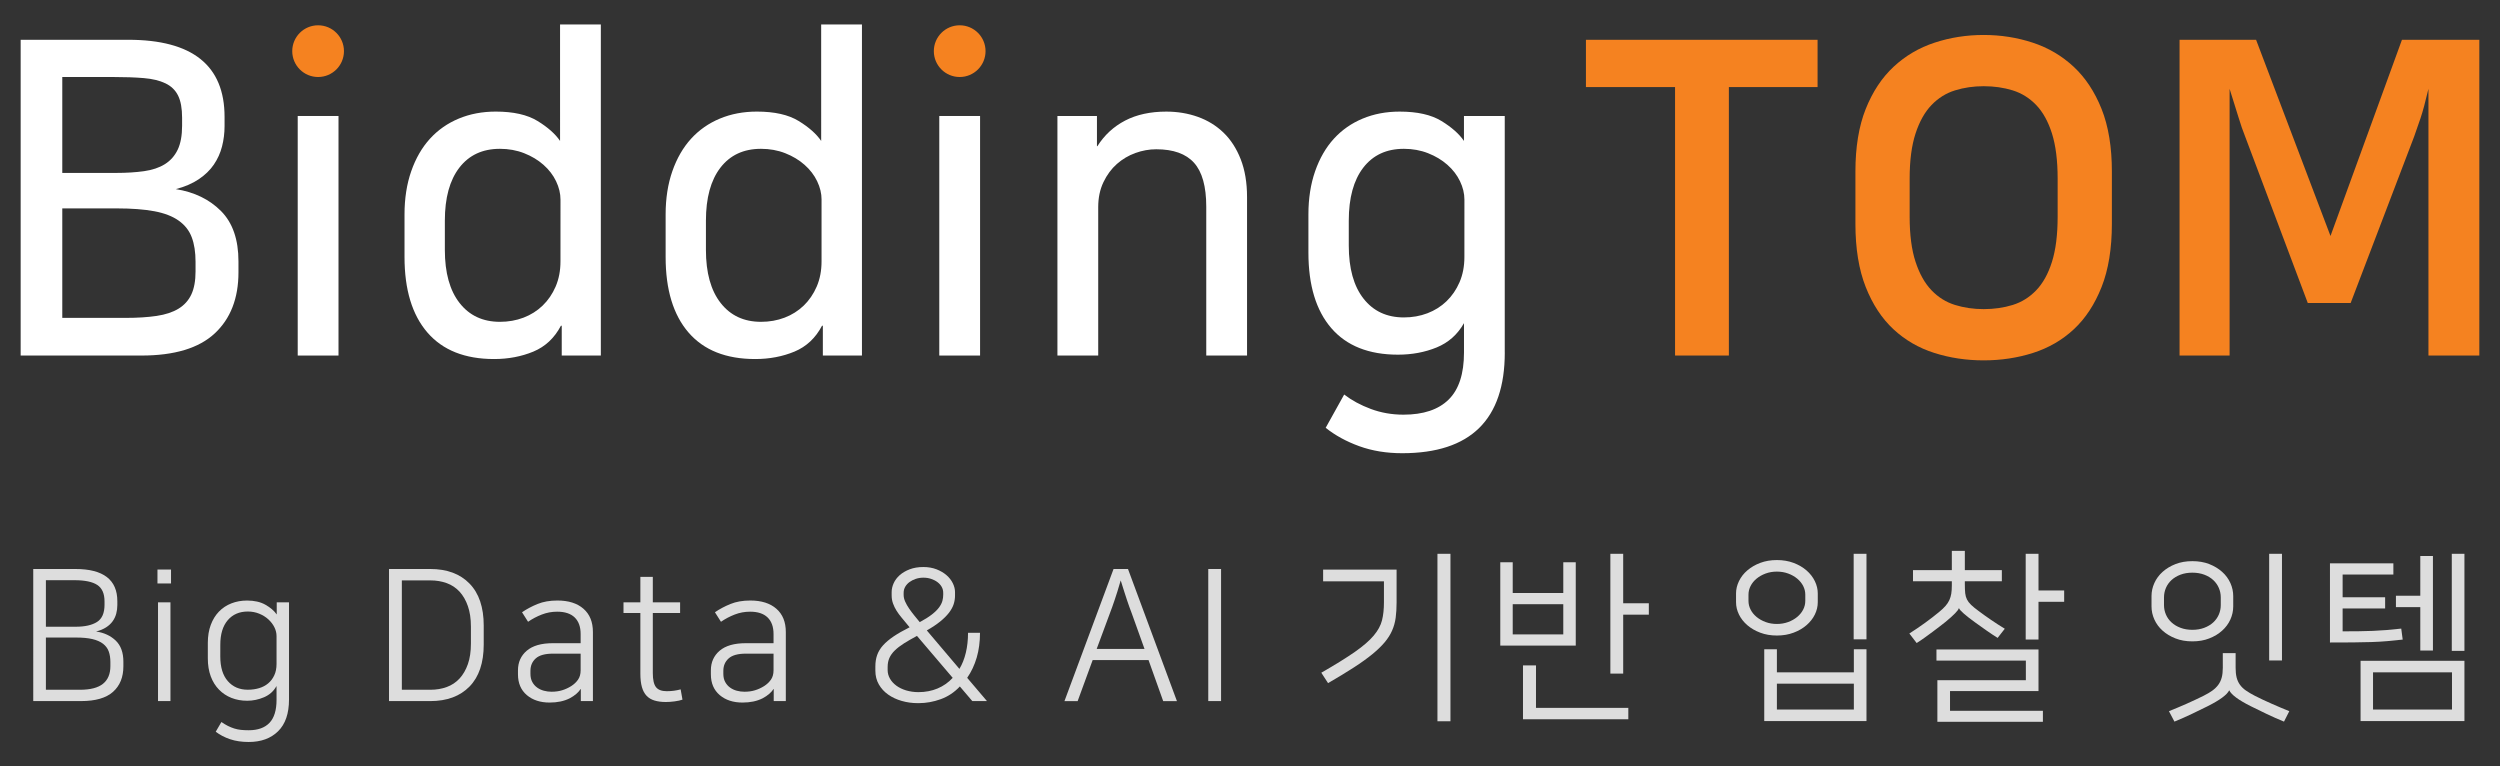
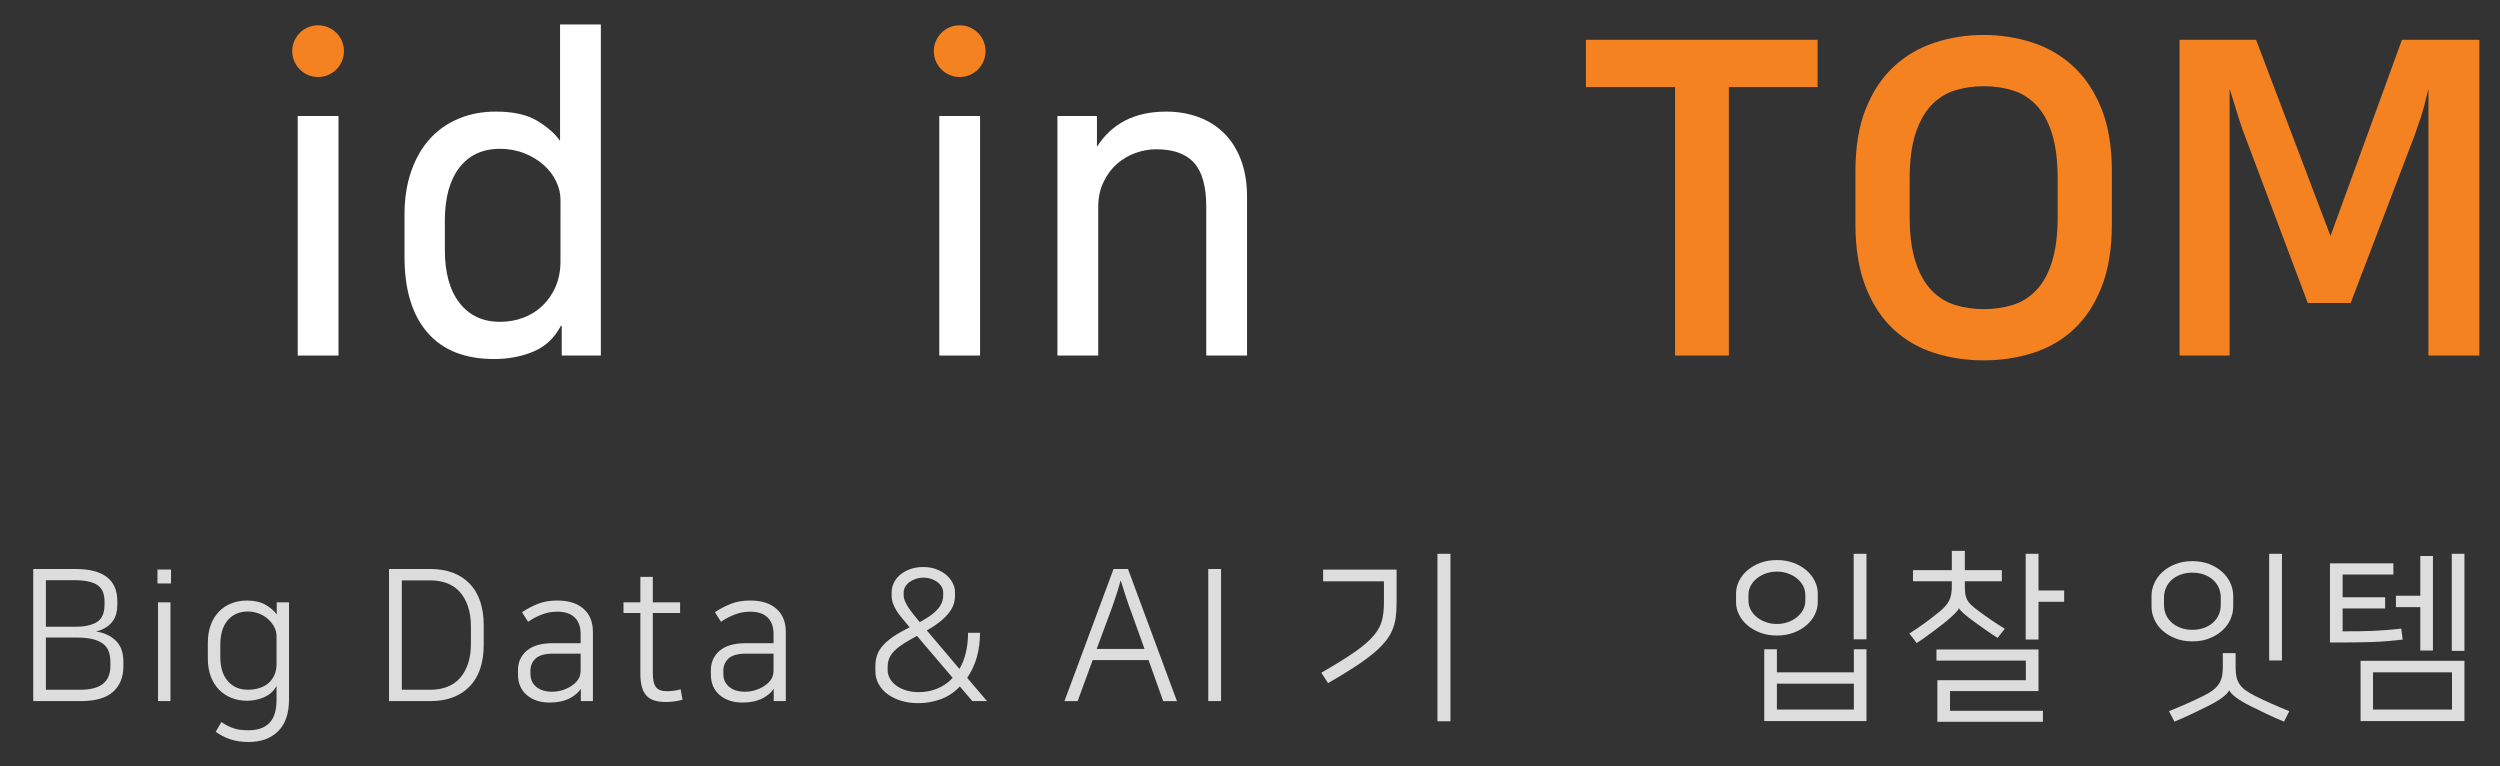
<svg xmlns="http://www.w3.org/2000/svg" version="1.1" id="Layer_1" x="0px" y="0px" viewBox="0 0 137 42" style="enable-background:new 0 0 137 42;" xml:space="preserve">
  <rect x="0" y="0" width="137" height="42" fill="#333333" stroke="none" />
  <g>
    <g>
-       <path style="fill:#FFFFFF;" d="M1.132,2.18H7.03c3.517,0,5.276,1.408,5.276,4.224v0.504c0,0.384-0.046,0.756-0.138,1.116    s-0.242,0.692-0.449,0.996c-0.208,0.304-0.484,0.572-0.83,0.804c-0.345,0.232-0.764,0.412-1.255,0.54    c1.014,0.16,1.839,0.561,2.477,1.2c0.637,0.64,0.957,1.56,0.957,2.76v0.6c0,1.424-0.435,2.541-1.302,3.348    c-0.868,0.808-2.208,1.212-4.02,1.212H1.132V2.18z M3.413,4.22v5.256h2.949c0.568,0,1.079-0.032,1.532-0.096    s0.833-0.192,1.141-0.384C9.342,8.804,9.576,8.54,9.737,8.204c0.161-0.336,0.242-0.776,0.242-1.32V6.452    c0-0.512-0.073-0.916-0.219-1.212C9.614,4.944,9.384,4.72,9.069,4.568C8.754,4.416,8.358,4.32,7.883,4.28    C7.406,4.24,6.846,4.22,6.201,4.22H3.413z M3.413,17.42h3.479c0.645,0,1.209-0.036,1.693-0.108s0.883-0.204,1.198-0.396    c0.314-0.192,0.549-0.452,0.703-0.78c0.153-0.328,0.23-0.748,0.23-1.26v-0.528c0-0.528-0.069-0.976-0.208-1.344    c-0.138-0.368-0.376-0.672-0.714-0.912c-0.338-0.24-0.783-0.412-1.336-0.516S7.214,11.42,6.385,11.42H3.413V17.42z" />
      <path style="fill:#FFFFFF;" d="M18.55,6.356v13.128h-2.235V6.356H18.55z" />
      <path style="fill:#FFFFFF;" d="M30.738,17.851c-0.354,0.672-0.856,1.144-1.509,1.416c-0.653,0.271-1.371,0.408-2.154,0.408    c-1.598,0-2.815-0.484-3.652-1.452s-1.256-2.348-1.256-4.14v-2.328c0-0.88,0.123-1.672,0.369-2.376s0.588-1.296,1.025-1.776    c0.438-0.48,0.964-0.848,1.578-1.104c0.614-0.256,1.291-0.384,2.028-0.384c0.968,0,1.731,0.172,2.292,0.516    c0.561,0.344,0.971,0.708,1.232,1.092V1.34h2.235v18.144h-2.143v-1.632H30.738z M30.715,10.939c0-0.336-0.081-0.672-0.242-1.008    c-0.161-0.336-0.392-0.636-0.691-0.9s-0.653-0.476-1.06-0.636s-0.849-0.24-1.325-0.24c-0.953,0-1.693,0.344-2.224,1.032    c-0.53,0.688-0.795,1.656-0.795,2.904V13.7c0,1.248,0.269,2.216,0.807,2.904s1.275,1.032,2.212,1.032    c0.46,0,0.891-0.076,1.29-0.228s0.749-0.372,1.048-0.66s0.538-0.636,0.714-1.044s0.265-0.868,0.265-1.38L30.715,10.939    L30.715,10.939z" />
-       <path style="fill:#FFFFFF;" d="M45.047,17.851c-0.354,0.672-0.856,1.144-1.509,1.416c-0.653,0.271-1.371,0.408-2.154,0.408    c-1.598,0-2.815-0.484-3.652-1.452c-0.837-0.968-1.256-2.348-1.256-4.14v-2.328c0-0.88,0.123-1.672,0.369-2.376    c0.246-0.704,0.588-1.296,1.025-1.776c0.438-0.48,0.964-0.848,1.578-1.104s1.291-0.384,2.028-0.384    c0.968,0,1.731,0.172,2.292,0.516c0.561,0.344,0.971,0.708,1.232,1.092V1.34h2.235v18.144h-2.143v-1.632H45.047z M45.022,10.939    c0-0.336-0.081-0.672-0.242-1.008c-0.161-0.336-0.392-0.636-0.691-0.9c-0.299-0.264-0.653-0.476-1.06-0.636    c-0.407-0.16-0.849-0.24-1.325-0.24c-0.953,0-1.693,0.344-2.224,1.032c-0.53,0.688-0.795,1.656-0.795,2.904V13.7    c0,1.248,0.269,2.216,0.807,2.904c0.538,0.688,1.275,1.032,2.212,1.032c0.46,0,0.891-0.076,1.29-0.228s0.749-0.372,1.048-0.66    c0.299-0.288,0.538-0.636,0.714-1.044s0.265-0.868,0.265-1.38v-3.384H45.022z" />
      <path style="fill:#FFFFFF;" d="M53.708,6.356v13.128h-2.235V6.356H53.708z" />
      <path style="fill:#FFFFFF;" d="M68.338,19.483h-2.235v-8.16c0-1.104-0.223-1.904-0.668-2.4S64.299,8.18,63.362,8.18    c-0.384,0-0.764,0.068-1.141,0.204c-0.376,0.136-0.714,0.336-1.014,0.6c-0.299,0.264-0.545,0.596-0.737,0.996    s-0.288,0.856-0.288,1.368v8.136h-2.235V6.356h2.166v1.656h0.023c0.384-0.608,0.891-1.076,1.521-1.404    c0.63-0.328,1.383-0.492,2.258-0.492c0.614,0,1.19,0.096,1.728,0.288c0.537,0.192,1.006,0.48,1.405,0.864s0.714,0.872,0.945,1.464    c0.23,0.592,0.345,1.28,0.345,2.064V19.483z" />
-       <path style="fill:#FFFFFF;" d="M82.462,19.316c0,3.68-1.874,5.52-5.622,5.52c-0.86,0-1.644-0.128-2.35-0.384    c-0.707-0.256-1.321-0.592-1.843-1.008l1.014-1.824c0.415,0.32,0.902,0.584,1.463,0.792s1.155,0.312,1.785,0.312    c1.091,0,1.916-0.276,2.477-0.828s0.841-1.413,0.841-2.58v-1.608c-0.354,0.624-0.853,1.068-1.498,1.332    c-0.645,0.264-1.352,0.396-2.12,0.396c-1.598,0-2.815-0.484-3.652-1.452s-1.256-2.348-1.256-4.14v-2.088    c0-0.88,0.123-1.672,0.369-2.376s0.588-1.296,1.025-1.776c0.438-0.48,0.964-0.848,1.578-1.104    c0.614-0.256,1.291-0.384,2.028-0.384c0.968,0,1.731,0.172,2.292,0.516s0.971,0.708,1.232,1.092V6.356h2.235v12.96H82.462z     M80.25,10.939c0-0.336-0.081-0.672-0.242-1.008c-0.161-0.336-0.392-0.636-0.691-0.9s-0.653-0.476-1.06-0.636    s-0.849-0.24-1.325-0.24c-0.953,0-1.693,0.344-2.224,1.032c-0.53,0.688-0.795,1.656-0.795,2.904v1.368    c0,1.248,0.269,2.216,0.807,2.904s1.275,1.032,2.212,1.032c0.46,0,0.891-0.076,1.29-0.228s0.749-0.372,1.048-0.66    c0.299-0.288,0.538-0.636,0.714-1.044c0.176-0.408,0.265-0.868,0.265-1.38L80.25,10.939L80.25,10.939z" />
      <path style="fill:#F58220;" d="M99.603,2.18v2.592h-4.861v14.712h-2.949V4.772h-4.884V2.18H99.603z" />
      <path style="fill:#F58220;" d="M108.704,1.916c0.937,0,1.832,0.14,2.684,0.42c0.853,0.28,1.602,0.72,2.247,1.32    c0.645,0.6,1.155,1.372,1.532,2.316c0.376,0.944,0.564,2.088,0.564,3.432v2.856c0,1.36-0.188,2.516-0.564,3.468    c-0.377,0.952-0.884,1.724-1.521,2.316s-1.382,1.023-2.235,1.296c-0.853,0.272-1.755,0.408-2.707,0.408    c-0.953,0-1.855-0.136-2.707-0.408c-0.853-0.272-1.598-0.704-2.235-1.296c-0.638-0.592-1.145-1.364-1.521-2.316    c-0.376-0.952-0.564-2.108-0.564-3.468V9.404c0-1.344,0.188-2.488,0.564-3.432s0.887-1.716,1.532-2.316s1.394-1.04,2.247-1.32    C106.873,2.056,107.767,1.916,108.704,1.916z M108.704,16.94c0.568,0,1.098-0.076,1.59-0.228c0.491-0.152,0.921-0.42,1.29-0.804    s0.657-0.904,0.864-1.56s0.311-1.479,0.311-2.472V9.788c0-0.992-0.104-1.816-0.311-2.472c-0.208-0.656-0.496-1.176-0.864-1.56    c-0.369-0.384-0.799-0.652-1.29-0.804c-0.492-0.152-1.022-0.228-1.59-0.228c-0.553,0-1.075,0.076-1.567,0.228    c-0.492,0.152-0.921,0.42-1.29,0.804s-0.661,0.904-0.875,1.56c-0.215,0.656-0.323,1.48-0.323,2.472v2.088    c0,0.992,0.107,1.816,0.323,2.472c0.215,0.656,0.507,1.176,0.875,1.56c0.369,0.384,0.798,0.652,1.29,0.804    C107.629,16.864,108.151,16.94,108.704,16.94z" />
      <path style="fill:#F58220;" d="M123.035,7.484c-0.123-0.304-0.246-0.66-0.369-1.068s-0.284-0.924-0.484-1.548v14.616h-2.742V2.18    h4.193l4.078,10.752l3.916-10.752h4.24v17.304h-2.788V4.868c-0.169,0.72-0.315,1.26-0.438,1.62    c-0.124,0.36-0.238,0.692-0.346,0.996l-3.479,9.12h-2.35L123.035,7.484z" />
    </g>
    <g>
      <path style="fill:#DDDDDD;" d="M1.822,31.181h2.309c1.533,0,2.299,0.589,2.299,1.767v0.211c0,0.161-0.02,0.316-0.06,0.467    s-0.105,0.29-0.196,0.417c-0.09,0.127-0.211,0.24-0.361,0.336c-0.151,0.097-0.333,0.173-0.548,0.226    c0.442,0.067,0.801,0.234,1.079,0.502c0.277,0.268,0.417,0.652,0.417,1.154v0.251c0,0.596-0.189,1.063-0.567,1.4    c-0.378,0.338-0.962,0.507-1.752,0.507h-2.62C1.822,38.419,1.822,31.181,1.822,31.181z M2.515,31.795v2.55h1.636    c0.502,0,0.89-0.087,1.165-0.261s0.412-0.488,0.412-0.944v-0.181c0-0.428-0.132-0.729-0.397-0.903s-0.681-0.261-1.25-0.261H2.515z     M2.515,37.799h1.867c0.569,0,0.989-0.109,1.26-0.326c0.271-0.217,0.407-0.54,0.407-0.969v-0.221c0-0.221-0.03-0.415-0.09-0.582    s-0.164-0.307-0.311-0.422C5.5,35.165,5.306,35.08,5.065,35.022c-0.241-0.057-0.542-0.085-0.903-0.085H2.515V37.799z" />
      <path style="fill:#DDDDDD;" d="M8.629,31.212h0.743v0.763H8.629V31.212z M8.659,33.009h0.682v5.411H8.659V33.009z" />
      <path style="fill:#DDDDDD;" d="M15.154,37.608h-0.01c-0.154,0.275-0.38,0.475-0.677,0.602c-0.298,0.127-0.604,0.191-0.919,0.191    s-0.602-0.052-0.864-0.156c-0.261-0.103-0.488-0.254-0.682-0.452c-0.194-0.197-0.345-0.44-0.452-0.727    c-0.107-0.288-0.161-0.616-0.161-0.984v-0.853c0-0.368,0.054-0.696,0.161-0.984c0.107-0.288,0.256-0.53,0.447-0.728    s0.419-0.348,0.683-0.452c0.264-0.103,0.55-0.155,0.858-0.155c0.401,0,0.738,0.077,1.009,0.231s0.477,0.331,0.618,0.532v-0.663    h0.673v5.321c0,0.77-0.199,1.35-0.598,1.742c-0.398,0.392-0.935,0.588-1.611,0.588c-0.381,0-0.721-0.05-1.019-0.151    c-0.298-0.1-0.561-0.237-0.788-0.411l0.311-0.532c0.127,0.087,0.248,0.159,0.361,0.216c0.114,0.056,0.229,0.103,0.347,0.14    c0.117,0.037,0.239,0.062,0.366,0.075s0.268,0.02,0.422,0.02c0.502,0,0.882-0.136,1.14-0.407c0.257-0.271,0.386-0.691,0.386-1.26    L15.154,37.608L15.154,37.608z M12.072,35.98c0,0.582,0.137,1.031,0.412,1.345c0.274,0.315,0.639,0.472,1.094,0.472    c0.221,0,0.426-0.028,0.618-0.085c0.191-0.057,0.356-0.144,0.497-0.261s0.253-0.264,0.336-0.442    c0.084-0.177,0.125-0.386,0.125-0.627v-1.526c0-0.161-0.038-0.32-0.115-0.477s-0.186-0.301-0.326-0.431    c-0.14-0.131-0.308-0.236-0.502-0.316s-0.405-0.121-0.632-0.121c-0.462,0-0.828,0.159-1.1,0.477    c-0.271,0.318-0.406,0.765-0.406,1.34L12.072,35.98L12.072,35.98z" />
      <path style="fill:#DDDDDD;" d="M23.577,31.181c0.917,0,1.635,0.266,2.153,0.799c0.519,0.532,0.778,1.3,0.778,2.304v1.034    c0,1.004-0.259,1.772-0.778,2.304s-1.237,0.798-2.153,0.798h-2.259v-7.238h2.259V31.181z M22.021,37.799h1.566    c0.322,0,0.619-0.05,0.894-0.15c0.275-0.1,0.508-0.256,0.703-0.467c0.194-0.211,0.346-0.474,0.456-0.788    c0.111-0.315,0.166-0.69,0.166-1.125v-0.934c0-0.428-0.055-0.801-0.166-1.119c-0.11-0.318-0.263-0.582-0.456-0.793    c-0.195-0.211-0.428-0.367-0.703-0.467c-0.275-0.1-0.572-0.15-0.894-0.15h-1.566V37.799z" />
      <path style="fill:#DDDDDD;" d="M30.122,38.5c-0.515,0-0.933-0.137-1.255-0.411c-0.321-0.275-0.482-0.653-0.482-1.135v-0.221    c0-0.442,0.161-0.8,0.482-1.075c0.322-0.274,0.797-0.411,1.426-0.411h1.526v-0.502c0-0.395-0.109-0.698-0.326-0.909    c-0.218-0.211-0.537-0.316-0.959-0.316c-0.295,0-0.575,0.052-0.843,0.156s-0.519,0.236-0.753,0.397l-0.331-0.522    c0.254-0.174,0.537-0.325,0.849-0.452c0.311-0.127,0.674-0.191,1.089-0.191c0.609,0,1.086,0.15,1.43,0.452    c0.345,0.301,0.517,0.726,0.517,1.275v3.784h-0.663v-0.662h-0.01c-0.054,0.087-0.132,0.175-0.236,0.266    c-0.104,0.09-0.225,0.172-0.366,0.246C30.909,38.424,30.544,38.5,30.122,38.5z M31.819,35.82h-1.516    c-0.435,0-0.75,0.087-0.944,0.261s-0.291,0.401-0.291,0.682v0.161c0,0.174,0.033,0.323,0.1,0.447    c0.067,0.124,0.155,0.226,0.266,0.306c0.11,0.08,0.234,0.139,0.371,0.175c0.137,0.037,0.276,0.055,0.417,0.055    c0.214,0,0.408-0.026,0.582-0.08c0.174-0.053,0.341-0.13,0.502-0.231c0.147-0.094,0.27-0.209,0.367-0.346s0.146-0.31,0.146-0.517    C31.819,36.733,31.819,35.82,31.819,35.82z" />
      <path style="fill:#DDDDDD;" d="M35.092,33.591h-0.924v-0.582h0.924v-1.396h0.682v1.396h1.496v0.582h-1.496v3.293    c0,0.368,0.059,0.626,0.176,0.773c0.117,0.147,0.313,0.221,0.587,0.221c0.268,0,0.522-0.034,0.763-0.1l0.1,0.562    c-0.107,0.04-0.25,0.072-0.426,0.095c-0.177,0.024-0.34,0.035-0.487,0.035c-0.234,0-0.44-0.027-0.617-0.08    s-0.323-0.141-0.437-0.261c-0.114-0.121-0.2-0.279-0.256-0.477c-0.057-0.198-0.085-0.444-0.085-0.738V33.591z" />
      <path style="fill:#DDDDDD;" d="M40.693,38.5c-0.515,0-0.933-0.137-1.255-0.411c-0.321-0.275-0.482-0.653-0.482-1.135v-0.221    c0-0.442,0.161-0.8,0.482-1.075c0.322-0.274,0.797-0.411,1.426-0.411h1.526v-0.502c0-0.395-0.109-0.698-0.326-0.909    c-0.218-0.211-0.537-0.316-0.959-0.316c-0.295,0-0.575,0.052-0.843,0.156s-0.519,0.236-0.753,0.397l-0.331-0.522    c0.254-0.174,0.537-0.325,0.849-0.452c0.311-0.127,0.674-0.191,1.089-0.191c0.609,0,1.086,0.15,1.43,0.452    c0.345,0.301,0.517,0.726,0.517,1.275v3.784H42.4v-0.662h-0.01c-0.054,0.087-0.132,0.175-0.236,0.266    c-0.104,0.09-0.225,0.172-0.366,0.246C41.48,38.424,41.116,38.5,40.693,38.5z M42.39,35.82h-1.516    c-0.435,0-0.75,0.087-0.944,0.261s-0.291,0.401-0.291,0.682v0.161c0,0.174,0.033,0.323,0.1,0.447    c0.067,0.124,0.155,0.226,0.266,0.306c0.11,0.08,0.234,0.139,0.371,0.175c0.137,0.037,0.276,0.055,0.417,0.055    c0.214,0,0.408-0.026,0.582-0.08c0.174-0.053,0.341-0.13,0.502-0.231c0.147-0.094,0.27-0.209,0.367-0.346s0.146-0.31,0.146-0.517    C42.39,36.733,42.39,35.82,42.39,35.82z" />
      <path style="fill:#DDDDDD;" d="M53.704,34.675c0,0.496-0.06,0.949-0.18,1.36c-0.121,0.412-0.295,0.782-0.522,1.11l1.084,1.275    h-0.803L52.6,37.618c-0.301,0.321-0.651,0.554-1.05,0.698c-0.398,0.144-0.798,0.216-1.2,0.216h-0.06    c-0.301,0-0.592-0.04-0.874-0.121c-0.281-0.08-0.528-0.196-0.743-0.347c-0.214-0.15-0.385-0.336-0.512-0.557    c-0.127-0.221-0.191-0.472-0.191-0.753v-0.241c0-0.227,0.033-0.435,0.1-0.622c0.067-0.188,0.174-0.363,0.321-0.527    c0.148-0.164,0.34-0.326,0.577-0.487c0.238-0.161,0.53-0.328,0.878-0.502l-0.191-0.231c-0.08-0.1-0.168-0.206-0.261-0.316    c-0.094-0.11-0.18-0.229-0.261-0.356c-0.08-0.127-0.146-0.261-0.196-0.401c-0.05-0.141-0.075-0.288-0.075-0.442v-0.181    c0-0.161,0.037-0.323,0.11-0.487c0.074-0.164,0.184-0.311,0.331-0.442c0.147-0.13,0.329-0.237,0.547-0.321    c0.218-0.083,0.467-0.125,0.748-0.125c0.268,0,0.508,0.042,0.723,0.125c0.214,0.084,0.397,0.191,0.547,0.321    c0.15,0.131,0.266,0.278,0.346,0.442c0.08,0.164,0.121,0.326,0.121,0.487v0.191c0,0.161-0.025,0.318-0.075,0.472    c-0.05,0.154-0.135,0.309-0.256,0.467s-0.279,0.316-0.477,0.477c-0.197,0.16-0.443,0.325-0.738,0.492l1.787,2.108    c0.154-0.254,0.271-0.549,0.351-0.883c0.08-0.335,0.121-0.7,0.121-1.095h0.656V34.675z M50.331,37.929    c0.381,0,0.731-0.067,1.049-0.201s0.594-0.327,0.828-0.582l-1.958-2.299c-0.275,0.147-0.512,0.284-0.713,0.411    c-0.2,0.127-0.368,0.256-0.502,0.387c-0.134,0.13-0.232,0.268-0.296,0.411c-0.064,0.144-0.096,0.31-0.096,0.497v0.171    c0,0.161,0.042,0.315,0.125,0.462c0.084,0.148,0.201,0.276,0.351,0.387s0.33,0.198,0.537,0.261    C49.867,37.896,50.09,37.929,50.331,37.929z M49.519,32.597c0,0.121,0.028,0.245,0.085,0.372c0.057,0.127,0.129,0.254,0.216,0.381    c0.087,0.127,0.182,0.254,0.286,0.381c0.104,0.127,0.202,0.248,0.296,0.362c0.275-0.148,0.497-0.288,0.668-0.422    c0.171-0.134,0.301-0.262,0.392-0.386c0.09-0.124,0.15-0.243,0.181-0.356c0.03-0.114,0.045-0.224,0.045-0.331v-0.11    c0-0.121-0.028-0.231-0.085-0.331c-0.057-0.1-0.136-0.187-0.236-0.261s-0.216-0.132-0.347-0.175    c-0.13-0.044-0.27-0.065-0.417-0.065c-0.147,0-0.286,0.022-0.417,0.065c-0.13,0.044-0.246,0.102-0.346,0.175    c-0.1,0.074-0.179,0.161-0.236,0.261s-0.085,0.211-0.085,0.331C49.518,32.488,49.518,32.597,49.519,32.597z" />
      <path style="fill:#DDDDDD;" d="M64.496,38.421h-0.753l-0.803-2.249h-3.062l-0.823,2.249h-0.723l2.69-7.238h0.793L64.496,38.421z     M60.099,35.56h2.62l-0.702-1.958c-0.047-0.121-0.091-0.237-0.131-0.351c-0.04-0.114-0.083-0.239-0.13-0.376    c-0.047-0.137-0.097-0.291-0.15-0.462s-0.117-0.373-0.191-0.607c-0.067,0.234-0.127,0.437-0.181,0.607    c-0.053,0.171-0.104,0.325-0.15,0.462c-0.047,0.137-0.09,0.263-0.13,0.376c-0.04,0.114-0.084,0.231-0.13,0.351L60.099,35.56z" />
      <path style="fill:#DDDDDD;" d="M66.213,31.181h0.702v7.238h-0.702V31.181z" />
      <path style="fill:#DDDDDD;" d="M72.407,36.865c0.77-0.442,1.382-0.822,1.837-1.139c0.455-0.318,0.8-0.616,1.034-0.894    c0.234-0.278,0.386-0.557,0.456-0.838c0.071-0.281,0.106-0.609,0.106-0.984v-1.154h-3.333v-0.643h4.026v1.807    c0,0.308-0.017,0.586-0.05,0.833s-0.099,0.482-0.196,0.703s-0.233,0.435-0.407,0.642c-0.174,0.208-0.4,0.425-0.677,0.653    c-0.278,0.227-0.616,0.47-1.014,0.727c-0.399,0.258-0.869,0.544-1.411,0.858L72.407,36.865z M79.485,39.525h-0.713V30.35h0.713    V39.525z" />
-       <path style="fill:#DDDDDD;" d="M86.351,35.379h-4.136v-4.568h0.682v1.686h2.771v-1.686h0.683V35.379z M82.897,34.766h2.771V33.11    h-2.771V34.766z M84.172,38.792h5.06v0.623H83.46v-2.951h0.713L84.172,38.792L84.172,38.792z M88.951,33.06h1.405v0.623h-1.405    v3.232h-0.703V30.35h0.703V33.06z" />
      <path style="fill:#DDDDDD;" d="M95.135,32.518c0-0.227,0.054-0.451,0.161-0.673c0.107-0.221,0.259-0.417,0.457-0.587    s0.433-0.308,0.708-0.412c0.274-0.103,0.579-0.155,0.913-0.155c0.335,0,0.639,0.052,0.914,0.155    c0.275,0.104,0.51,0.241,0.708,0.412s0.35,0.367,0.457,0.587c0.107,0.221,0.161,0.445,0.161,0.673V33    c0,0.234-0.054,0.46-0.161,0.678c-0.107,0.218-0.259,0.411-0.457,0.582s-0.433,0.308-0.708,0.411    c-0.275,0.104-0.579,0.156-0.914,0.156c-0.334,0-0.639-0.052-0.913-0.156c-0.275-0.103-0.51-0.241-0.708-0.411    c-0.198-0.171-0.35-0.365-0.457-0.582c-0.107-0.218-0.161-0.444-0.161-0.678V32.518z M98.93,32.588    c0-0.168-0.039-0.326-0.116-0.477c-0.077-0.15-0.186-0.284-0.326-0.401c-0.141-0.117-0.306-0.211-0.497-0.281    s-0.397-0.105-0.618-0.105c-0.221,0-0.426,0.035-0.617,0.105c-0.191,0.071-0.356,0.164-0.497,0.281s-0.25,0.251-0.326,0.401    c-0.077,0.15-0.116,0.309-0.116,0.477v0.341c0,0.167,0.038,0.326,0.116,0.477c0.076,0.15,0.185,0.284,0.326,0.401    s0.306,0.211,0.497,0.281c0.191,0.071,0.397,0.105,0.617,0.105c0.221,0,0.427-0.035,0.618-0.105    c0.191-0.07,0.356-0.164,0.497-0.281c0.14-0.117,0.249-0.251,0.326-0.401c0.077-0.15,0.116-0.31,0.116-0.477V32.588z     M102.283,35.58v3.935h-5.602V35.58h0.693v1.265h4.217V35.58H102.283z M101.591,38.882v-1.416h-4.217v1.416H101.591z     M102.283,35.037h-0.702V30.35h0.702V35.037z" />
      <path style="fill:#DDDDDD;" d="M107.343,33.331c-0.027,0.121-0.271,0.372-0.733,0.753c-0.094,0.074-0.201,0.157-0.322,0.251    s-0.251,0.193-0.391,0.296c-0.141,0.104-0.285,0.209-0.432,0.316c-0.148,0.107-0.291,0.204-0.432,0.291l-0.401-0.522    c0.295-0.187,0.58-0.381,0.858-0.582c0.277-0.201,0.534-0.399,0.768-0.593c0.147-0.121,0.266-0.232,0.356-0.336    c0.09-0.103,0.161-0.211,0.211-0.321c0.05-0.111,0.085-0.227,0.105-0.351c0.02-0.124,0.03-0.273,0.03-0.447v-0.231h-2.128v-0.613    h2.128v-1.054h0.713v1.054h2.028v0.613h-2.028v0.171c0,0.194,0.007,0.355,0.02,0.482c0.014,0.127,0.046,0.241,0.096,0.341    s0.125,0.199,0.226,0.296c0.1,0.097,0.237,0.209,0.411,0.336c0.214,0.161,0.444,0.325,0.688,0.492    c0.245,0.167,0.494,0.328,0.748,0.482l-0.392,0.502c-0.194-0.121-0.403-0.259-0.627-0.417c-0.224-0.157-0.433-0.306-0.627-0.447    c-0.241-0.174-0.438-0.328-0.592-0.462c-0.154-0.134-0.244-0.234-0.271-0.301L107.343,33.331L107.343,33.331z M111.71,35.59v2.279    h-4.849v1.084h5.09v0.602h-5.783v-2.279h4.849v-1.075h-4.899V35.59H111.71z M111.71,32.356h1.406v0.622h-1.406v2.068h-0.702V30.35    h0.702V32.356z" />
      <path style="fill:#DDDDDD;" d="M120.142,35.147c-0.341,0-0.649-0.053-0.924-0.161c-0.275-0.107-0.51-0.249-0.708-0.426    c-0.197-0.177-0.348-0.381-0.451-0.612c-0.104-0.231-0.156-0.47-0.156-0.718v-0.562c0-0.248,0.052-0.487,0.156-0.718    c0.103-0.231,0.254-0.435,0.451-0.612c0.198-0.177,0.433-0.32,0.708-0.427s0.582-0.16,0.924-0.16s0.65,0.053,0.924,0.16    s0.51,0.25,0.707,0.427c0.198,0.177,0.348,0.381,0.452,0.612c0.104,0.231,0.156,0.47,0.156,0.718v0.562    c0,0.248-0.052,0.487-0.156,0.718s-0.254,0.435-0.452,0.612c-0.197,0.177-0.433,0.32-0.707,0.426    C120.792,35.095,120.484,35.147,120.142,35.147z M120.142,31.382c-0.241,0-0.458,0.037-0.652,0.11    c-0.194,0.074-0.358,0.173-0.492,0.296c-0.134,0.124-0.236,0.268-0.306,0.432s-0.105,0.336-0.105,0.517v0.422    c0,0.181,0.035,0.353,0.105,0.517c0.07,0.164,0.172,0.308,0.306,0.431c0.134,0.124,0.298,0.223,0.492,0.296    c0.194,0.074,0.412,0.111,0.652,0.111c0.241,0,0.459-0.037,0.653-0.111s0.358-0.172,0.492-0.296    c0.134-0.124,0.236-0.268,0.306-0.431c0.07-0.164,0.105-0.336,0.105-0.517v-0.422c0-0.181-0.035-0.353-0.105-0.517    c-0.071-0.164-0.173-0.308-0.306-0.432c-0.134-0.124-0.298-0.222-0.492-0.296C120.601,31.42,120.384,31.382,120.142,31.382z     M121.809,35.791h0.703v0.803c0,0.207,0.018,0.385,0.055,0.532c0.037,0.147,0.097,0.279,0.181,0.397s0.192,0.223,0.326,0.316    c0.134,0.094,0.298,0.191,0.492,0.291c0.261,0.134,0.566,0.277,0.914,0.431s0.673,0.291,0.974,0.412l-0.291,0.572    c-0.328-0.134-0.656-0.279-0.984-0.437c-0.328-0.157-0.605-0.293-0.833-0.406c-0.67-0.335-1.064-0.626-1.185-0.874    c-0.121,0.248-0.516,0.539-1.185,0.874c-0.227,0.114-0.505,0.249-0.833,0.406c-0.328,0.157-0.656,0.303-0.984,0.437l-0.301-0.572    c0.147-0.06,0.306-0.125,0.477-0.196s0.338-0.143,0.502-0.216c0.164-0.074,0.325-0.147,0.482-0.221    c0.157-0.074,0.302-0.144,0.437-0.211c0.187-0.094,0.346-0.188,0.477-0.281c0.13-0.094,0.239-0.199,0.326-0.316    s0.15-0.251,0.191-0.401c0.04-0.15,0.06-0.33,0.06-0.537L121.809,35.791L121.809,35.791z M125.052,36.192h-0.702V30.35h0.702    V36.192z" />
      <path style="fill:#DDDDDD;" d="M131.157,30.872v0.612h-2.781v1.245h2.329v0.613h-2.329v1.255c0.321,0,0.614-0.002,0.878-0.005    c0.264-0.003,0.52-0.01,0.768-0.02c0.248-0.01,0.497-0.025,0.748-0.045c0.251-0.02,0.524-0.047,0.818-0.08l0.08,0.602    c-0.295,0.034-0.577,0.062-0.849,0.085c-0.271,0.024-0.56,0.04-0.868,0.05s-0.644,0.017-1.009,0.02    c-0.365,0.003-0.785,0.005-1.26,0.005v-4.337H131.157z M129.359,36.212h5.692v3.303h-5.692V36.212z M130.042,38.882h4.327v-2.038    h-4.327V38.882z M132.632,32.647v-2.178h0.693v5.18h-0.693V33.27h-1.335v-0.623C131.296,32.647,132.632,32.647,132.632,32.647z     M135.051,35.669h-0.693v-5.32h0.693V35.669z" />
    </g>
    <g>
      <circle style="fill:#F58220;" cx="17.432" cy="2.803" r="1.417" />
      <circle style="fill:#F58220;" cx="52.591" cy="2.803" r="1.417" />
    </g>
  </g>
</svg>